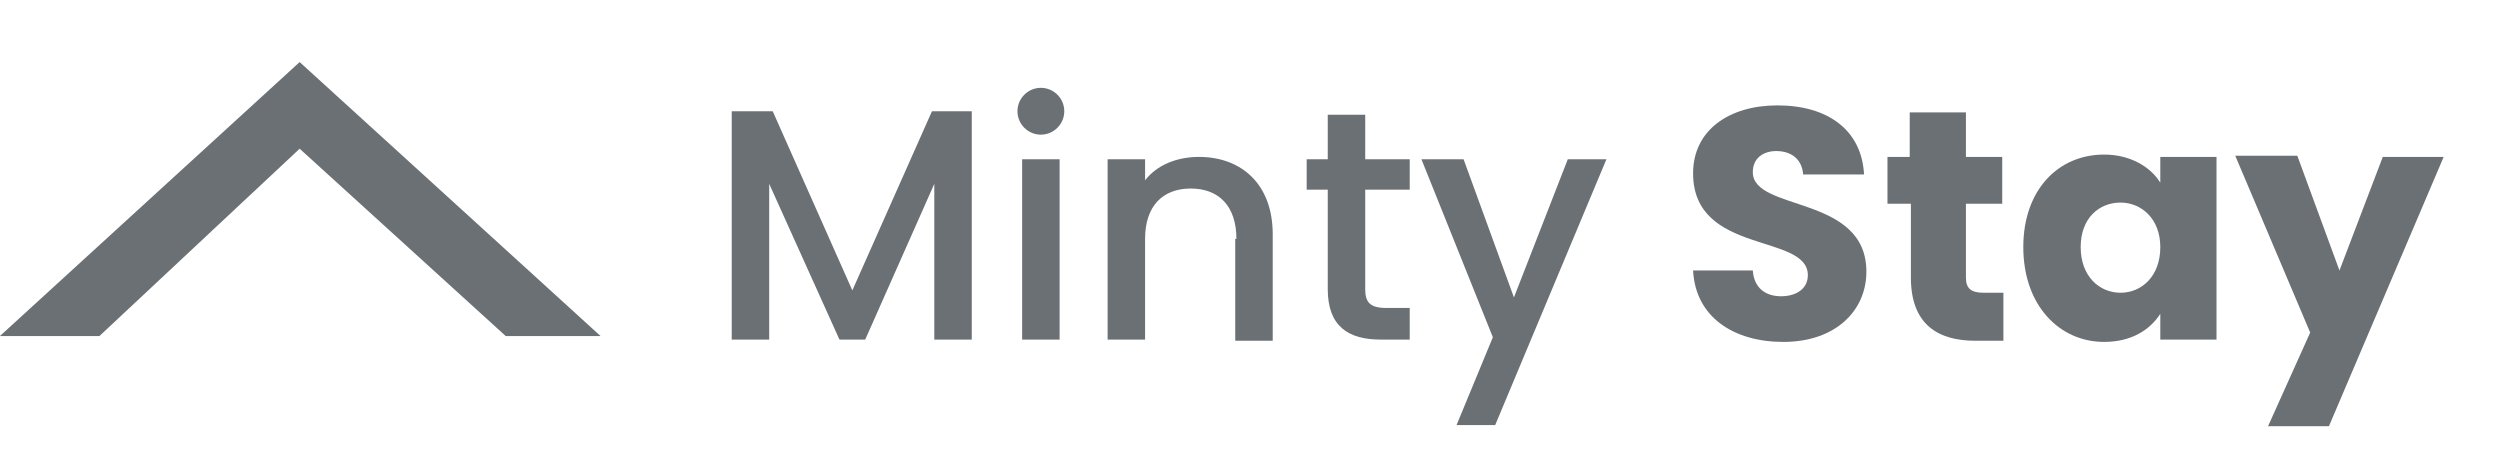
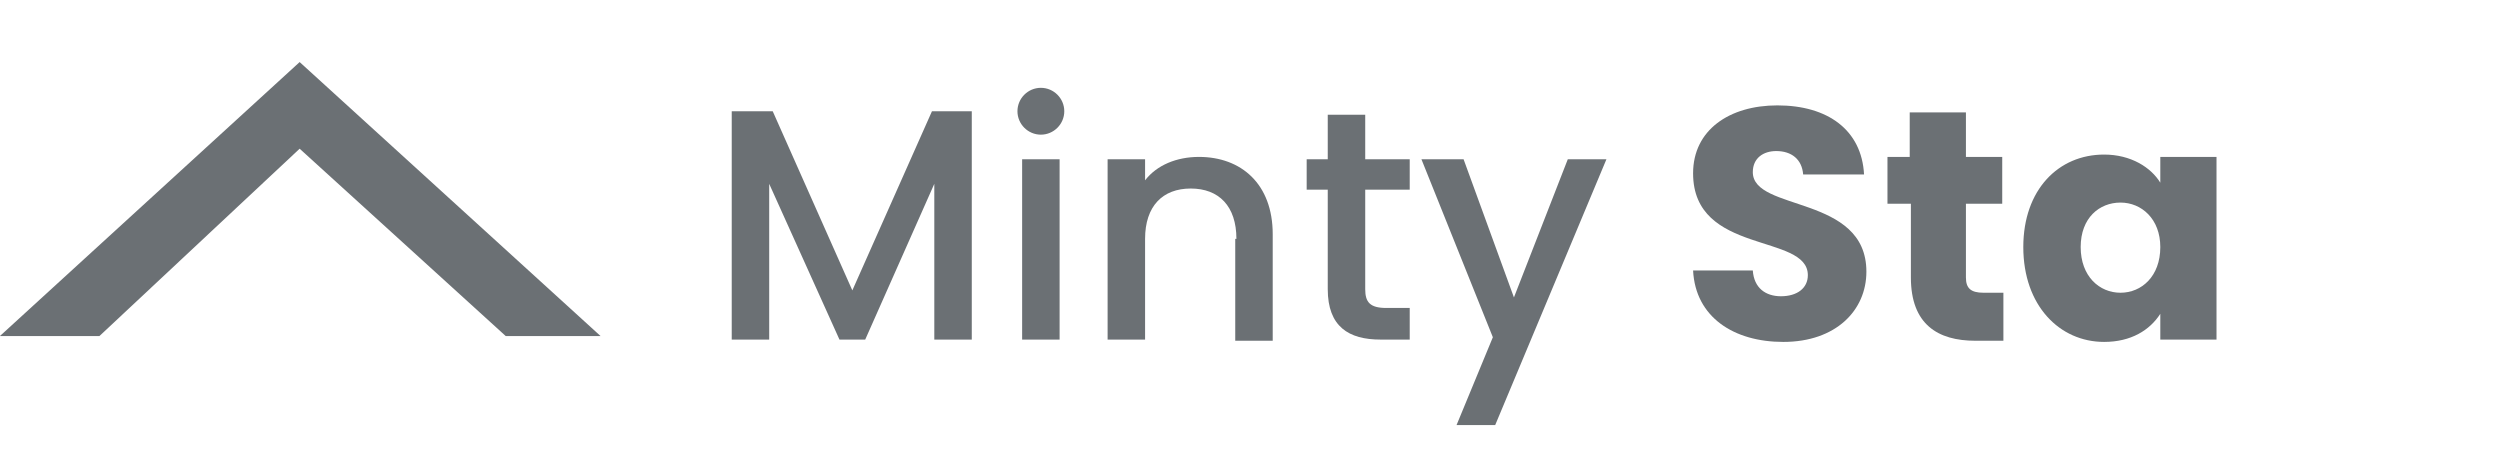
<svg xmlns="http://www.w3.org/2000/svg" id="Capa_1" x="0px" y="0px" viewBox="0 0 213.5 39" style="enable-background:new 0 0 213.5 39;" xml:space="preserve">
  <style type="text/css">	.st0{fill:#6B7074;}	.st1{enable-background:new    ;}</style>
  <g id="Grupo_743" transform="translate(-1197.41 -7084)">
-     <path id="Trazado_87" class="st0" d="M1197.4,7112.7l25.6-23.4l25.7,23.4h-8.1l-17.6-16l-17.1,16H1197.4z" />
+     <path id="Trazado_87" class="st0" d="M1197.4,7112.7l25.6-23.4l25.7,23.4h-8.1l-17.6-16l-17.1,16H1197.4" />
    <g class="st1">
      <path class="st0" d="M1260,7093.5h3.4l6.8,15.3l6.8-15.3h3.4v19.5h-3.2v-13.3l-5.9,13.3h-2.2l-6-13.3v13.3h-3.2V7093.5z" />
      <path class="st0" d="M1284.3,7093.5c0-1.1,0.9-2,2-2c1.1,0,2,0.9,2,2c0,1.1-0.9,2-2,2C1285.2,7095.5,1284.3,7094.6,1284.3,7093.5z    M1284.7,7097.6h3.2v15.4h-3.2V7097.6z" />
      <path class="st0" d="M1303,7104.4c0-2.8-1.5-4.3-3.9-4.3c-2.4,0-3.9,1.5-3.9,4.3v8.6h-3.2v-15.4h3.2v1.8c1-1.3,2.7-2,4.6-2   c3.6,0,6.3,2.3,6.3,6.6v9.1h-3.2V7104.4z" />
      <path class="st0" d="M1310.8,7100.2h-1.8v-2.6h1.8v-3.8h3.2v3.8h3.8v2.6h-3.8v8.5c0,1.1,0.4,1.6,1.8,1.6h2v2.7h-2.5   c-2.7,0-4.5-1.1-4.5-4.3V7100.2z" />
      <path class="st0" d="M1331.3,7097.6h3.3l-9.5,22.7h-3.3l3.1-7.5l-6.1-15.2h3.6l4.3,11.8L1331.3,7097.6z" />
    </g>
    <g class="st1">
      <path class="st0" d="M1349.7,7113.2c-4.2,0-7.5-2.1-7.7-6.1h5.1c0.1,1.5,1.1,2.2,2.4,2.2c1.4,0,2.3-0.7,2.3-1.8   c0-3.6-9.8-1.7-9.8-8.7c0-3.7,3.1-5.8,7.2-5.8c4.3,0,7.2,2.1,7.4,5.9h-5.2c-0.1-1.3-1-2-2.3-2c-1.1,0-2,0.6-2,1.8   c0,3.4,9.7,1.9,9.7,8.5C1356.8,7110.5,1354.2,7113.2,1349.7,7113.2z" />
      <path class="st0" d="M1360.5,7101.4h-1.9v-4h1.9v-3.8h4.8v3.8h3.1v4h-3.1v6.3c0,0.9,0.4,1.3,1.5,1.3h1.7v4.1h-2.4   c-3.2,0-5.5-1.4-5.5-5.4V7101.4z" />
      <path class="st0" d="M1377.1,7097.2c2.3,0,4,1.1,4.8,2.4v-2.2h4.8v15.6h-4.8v-2.2c-0.9,1.4-2.5,2.4-4.8,2.4   c-3.8,0-6.9-3.1-6.9-8.1C1370.2,7100.2,1373.2,7097.2,1377.1,7097.2z M1378.5,7101.3c-1.8,0-3.4,1.3-3.4,3.8   c0,2.5,1.6,3.9,3.4,3.9c1.8,0,3.4-1.4,3.4-3.9C1381.9,7102.7,1380.3,7101.3,1378.5,7101.3z" />
-       <path class="st0" d="M1400.9,7097.4h5.2l-9.8,23h-5.2l3.6-8l-6.4-15.1h5.3l3.6,9.8L1400.9,7097.4z" />
    </g>
  </g>
</svg>